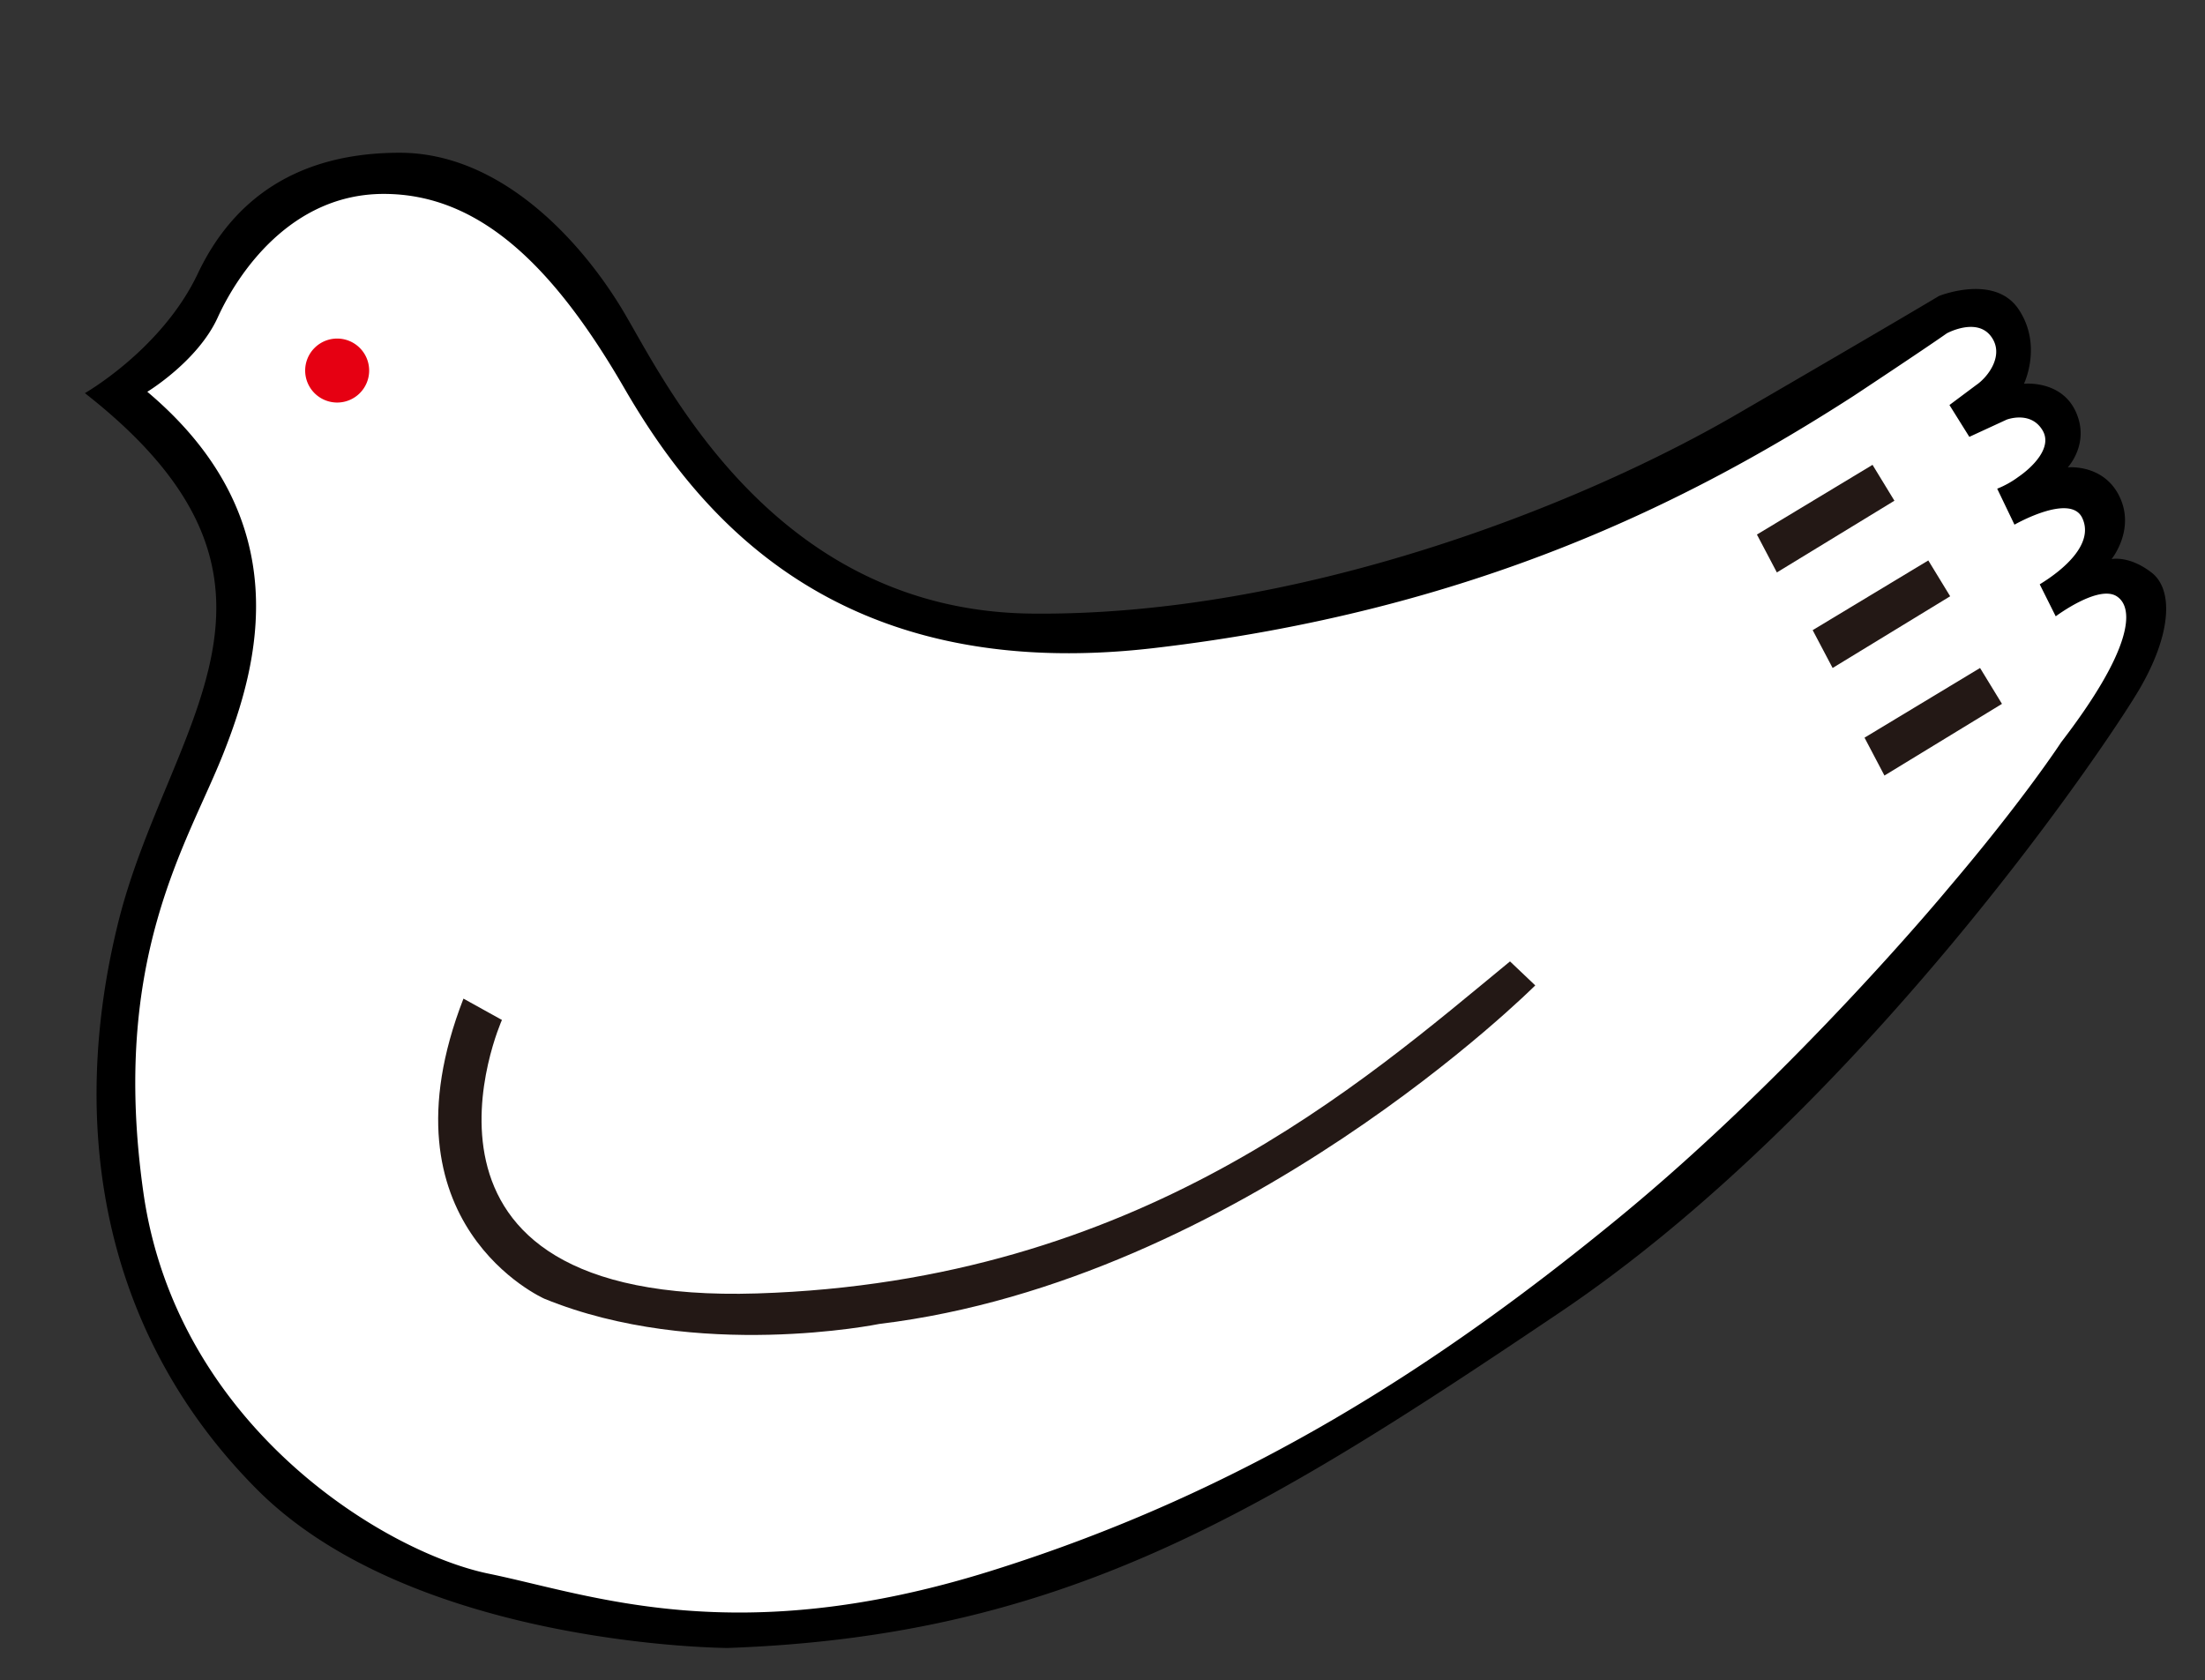
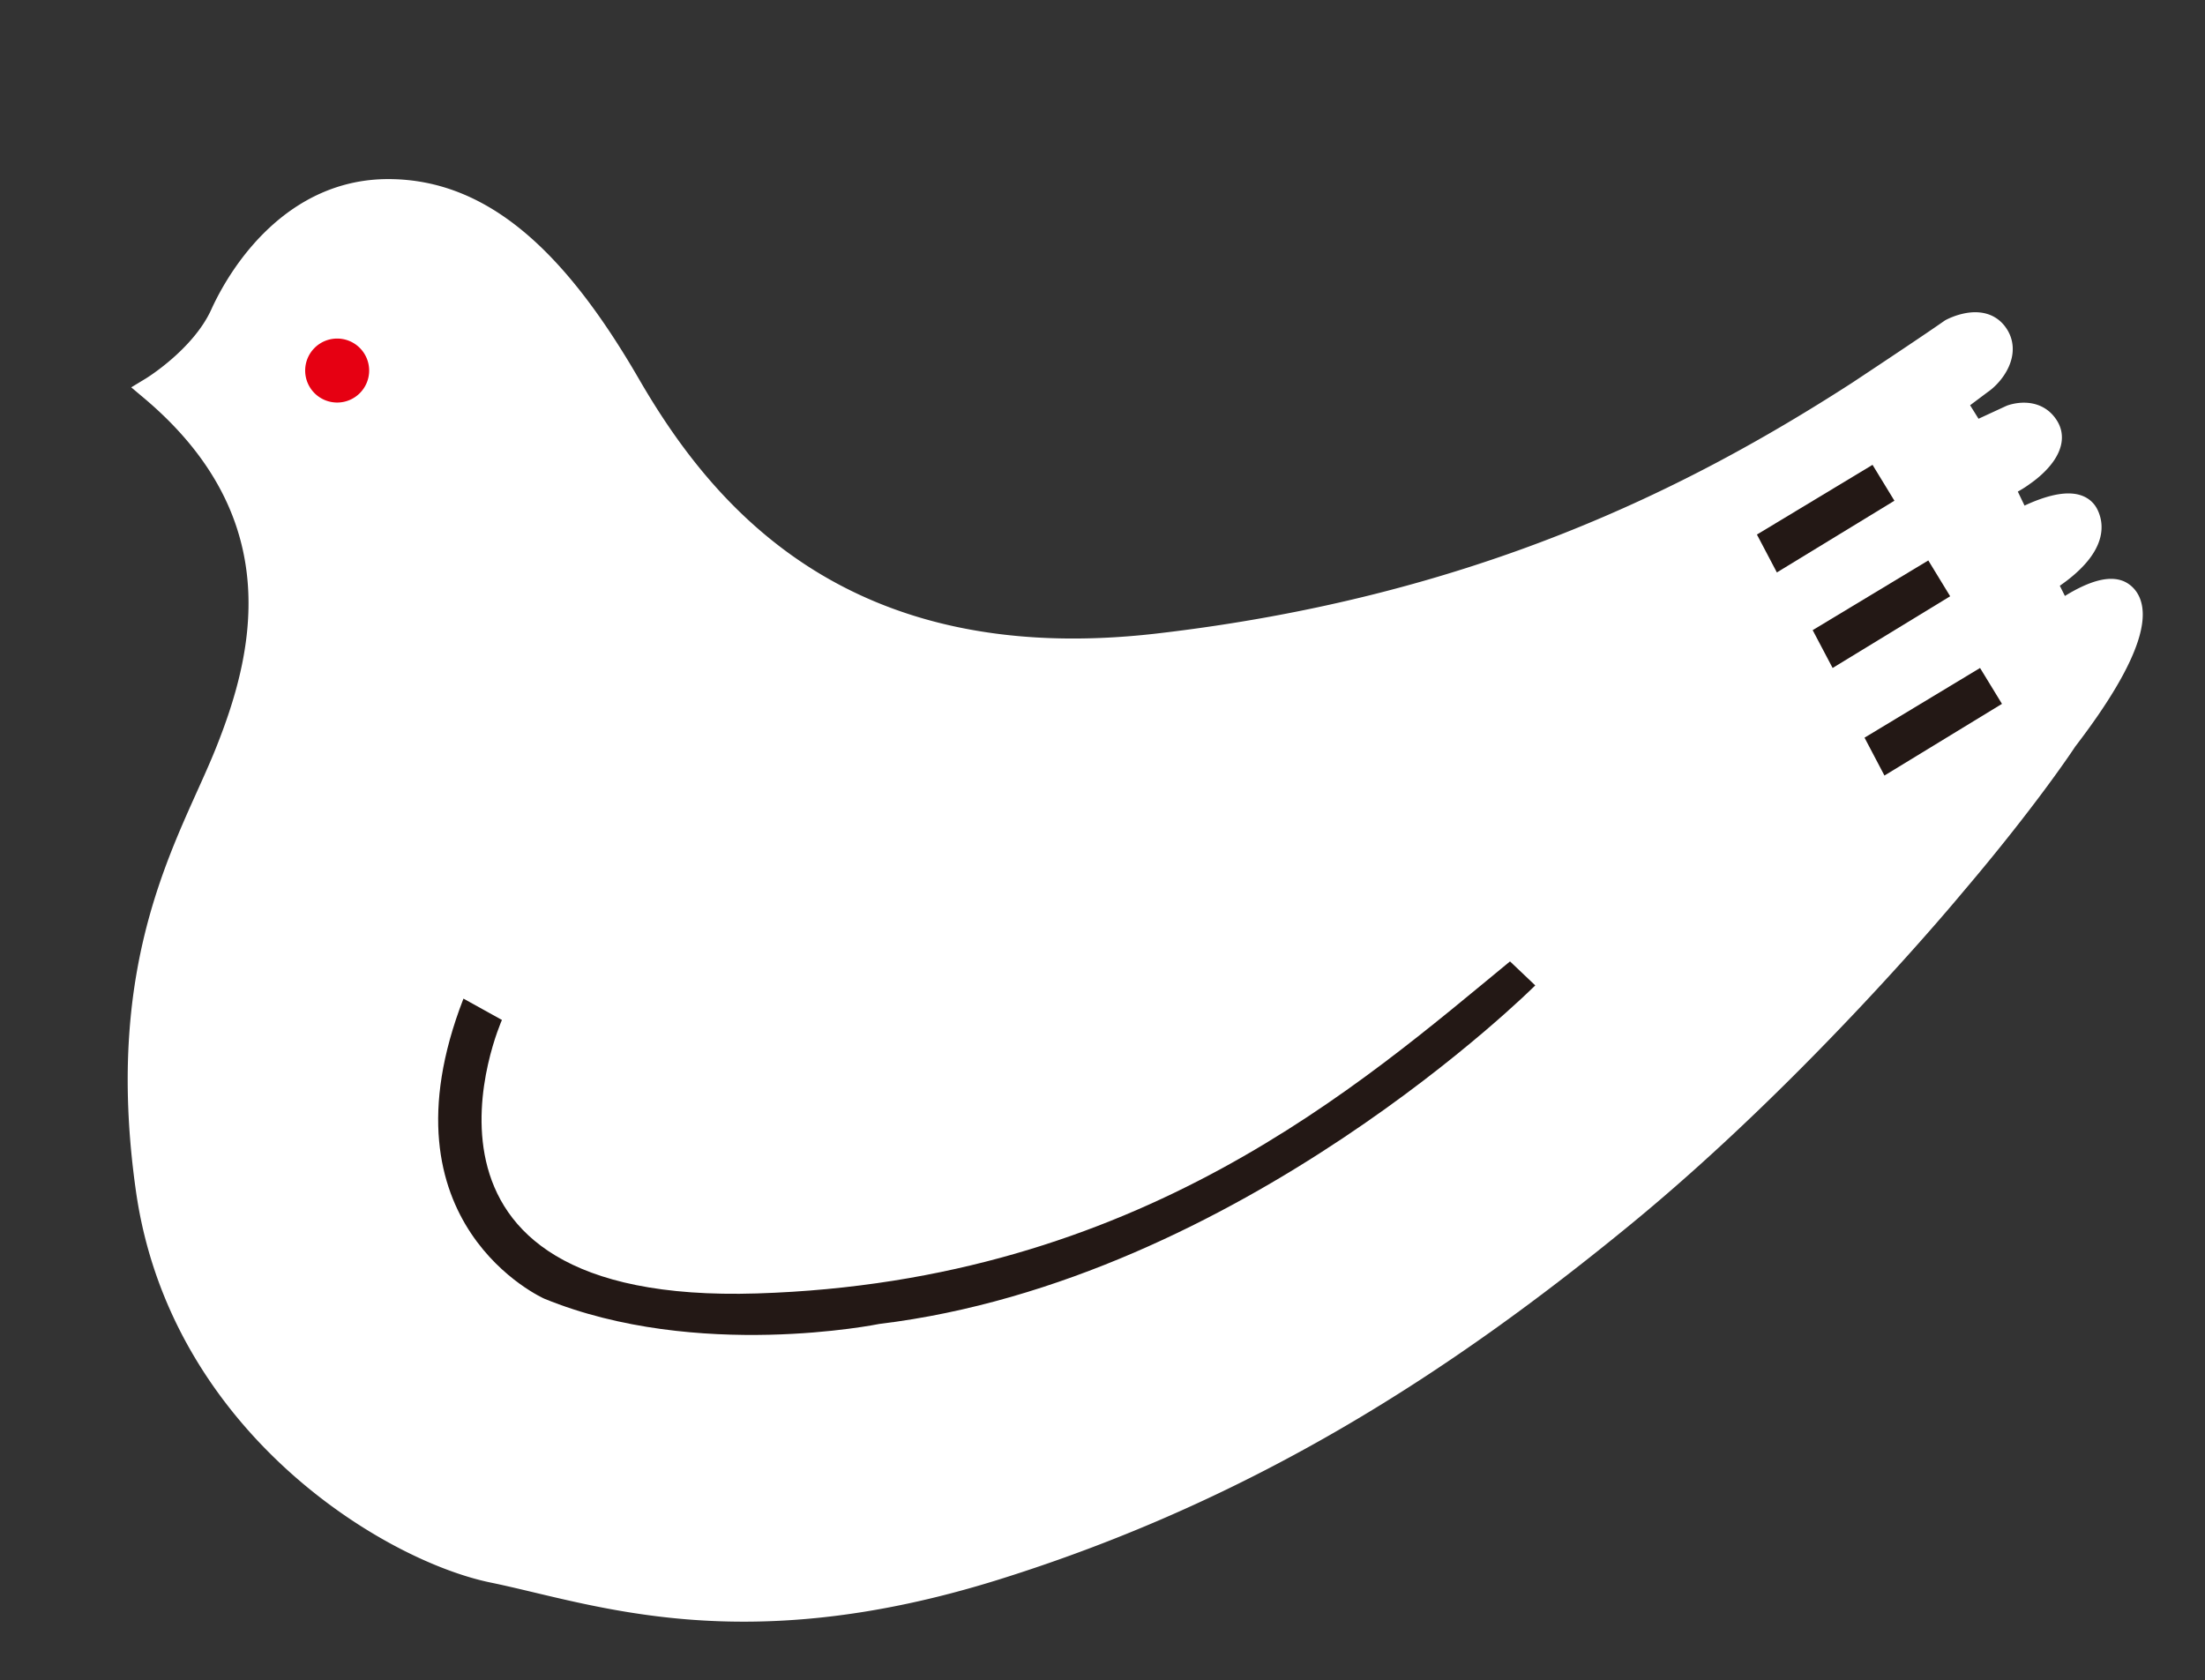
<svg xmlns="http://www.w3.org/2000/svg" id="レイヤー_1" data-name="レイヤー 1" viewBox="0 0 827.03 630.31">
  <rect x="0" y="0" width="827.03" height="630.31" fill="#333333" stroke="none" />
  <defs>
    <style>.cls-1{fill:none;}.cls-1,.cls-3{stroke:#fff;stroke-miterlimit:10;stroke-width:9px;}.cls-2{clip-path:url(#clip-path);}.cls-3{fill:#fff;}.cls-4{fill:#231815;}.cls-5{fill:#e60012;}</style>
    <clipPath id="clip-path" transform="translate(-0.08 40.1)">
      <path class="cls-1" d="M774.8,237.3s-13.95,21.44-42.34,54.8c0,0-56.79,68.75-123.54,123.54s-140,102.61-235.61,132.5-149.43,9-188.28,1S68,493.84,55.53,406.14,71.94,275.65,85.4,241.8s28.39-88.17-28.4-136c0,0,18.94-11.46,26.41-27.9s27.38-46.32,62.26-46.32S208.44,57,235.82,104.3,315,215.88,434.58,202s200.74-54.8,262.5-94.65c0,0,26.4-17.46,34.88-23.43,0,0,10.95-6,16.44,1s-1,15.44-5.48,18.44L733,110.79l7.45,11.94,14-6.47s9-3.47,13.44,4c3.91,6.52-4,14-9,17.44a35.92,35.92,0,0,1-8,4.48l6.47,13.48s20.93-12,25.42-2.52c4.58,9.68-7,19.45-15.95,24.9l6,12s16-12,22.91-7.49S801.21,202.92,774.8,237.3Z" />
    </clipPath>
  </defs>
  <g class="cls-2">
    <rect class="cls-3" x="4.5" y="4.5" width="818.03" height="621.31" />
  </g>
  <path class="cls-1" d="M774.8,237.3s-13.95,21.44-42.34,54.8c0,0-56.79,68.75-123.54,123.54s-140,102.61-235.61,132.5-149.43,9-188.28,1S68,493.84,55.53,406.14,71.94,275.65,85.4,241.8s28.39-88.17-28.4-136c0,0,18.94-11.46,26.41-27.9s27.38-46.32,62.26-46.32S208.44,57,235.82,104.3,315,215.88,434.58,202s200.74-54.8,262.5-94.65c0,0,26.4-17.46,34.88-23.43,0,0,10.95-6,16.44,1s-1,15.44-5.48,18.44L733,110.79l7.45,11.94,14-6.47s9-3.47,13.44,4c3.91,6.52-4,14-9,17.44a35.92,35.92,0,0,1-8,4.48l6.47,13.48s20.93-12,25.42-2.52c4.58,9.68-7,19.45-15.95,24.9l6,12s16-12,22.91-7.49S801.21,202.92,774.8,237.3Z" transform="translate(-0.08 40.1)" />
-   <path d="M807,174.63c-8.45-6.48-14.93-5-14.93-5s8.95-11,3-23.41-19.44-11-19.44-11,8.46-8.95,3-20.91-19.42-10.46-19.42-10.46,7-14.46-2-27.92-29.88-5-29.88-5-14,8.46-75.74,44.33S485.2,191.06,387.1,190.07,248.61,100.9,233.16,75.48,187.85,17.2,150,17.2,87.72,34.13,74.27,62.53s-42.35,44.84-42.35,44.84c91.63,71.71,30.9,124.06,12.45,198.76S37.42,459.05,96.2,518.34,273,578.08,273,578.08c125.51-4.47,199.24-49.8,312.32-126s205.22-213.2,217.17-233.62S815.47,181.1,807,174.63Zm-33.86,63.73s-13.95,21.45-42.34,54.8c0,0-56.8,68.75-123.54,123.55s-140,102.61-235.61,132.5-149.44,9-188.29,1-117.06-55.32-129.5-143S70.28,276.72,83.73,242.86s28.39-88.16-28.4-136c0,0,18.94-11.45,26.42-27.89S109.13,32.64,144,32.64s62.78,25.42,90.16,72.73S313.36,216.94,432.92,203s200.74-54.81,262.5-94.65c0,0,26.4-17.46,34.88-23.43,0,0,11-6,16.43,1s-1,15.43-5.47,18.44l-10,7.47,7.46,11.94,14-6.46s9-3.47,13.45,4c3.91,6.52-4,14-9,17.44a35.28,35.28,0,0,1-8,4.47l6.48,13.49s20.93-12,25.41-2.53c4.59,9.69-7,19.46-15.94,24.91l6,12s16-12,22.91-7.49S799.54,204,773.14,238.36Z" transform="translate(-0.08 40.1)" />
  <polygon class="cls-4" points="658.97 200.52 666.45 214.73 710.54 187.83 702.33 174.37 658.97 200.52" />
  <polygon class="cls-4" points="679.88 236.38 687.36 250.57 731.45 223.67 723.25 210.23 679.88 236.38" />
  <polygon class="cls-4" points="699.33 276.71 706.8 290.92 750.88 264.03 742.66 250.57 699.33 276.71" />
  <path class="cls-4" d="M173.91,334.5l14.43,8S140.53,449.57,284,445.09s226.65-78.71,282.44-124.55l9.47,9s-110.6,110.6-246.07,127c0,0-68.24,13.95-125.54-9.45C204.27,447.09,141,419.19,173.91,334.5Z" transform="translate(-0.08 40.1)" />
-   <path class="cls-5" d="M138.54,98.9a12,12,0,1,1-12-12A12,12,0,0,1,138.54,98.9Z" transform="translate(-0.08 40.1)" />
+   <path class="cls-5" d="M138.54,98.9a12,12,0,1,1-12-12A12,12,0,0,1,138.54,98.9" transform="translate(-0.08 40.1)" />
</svg>